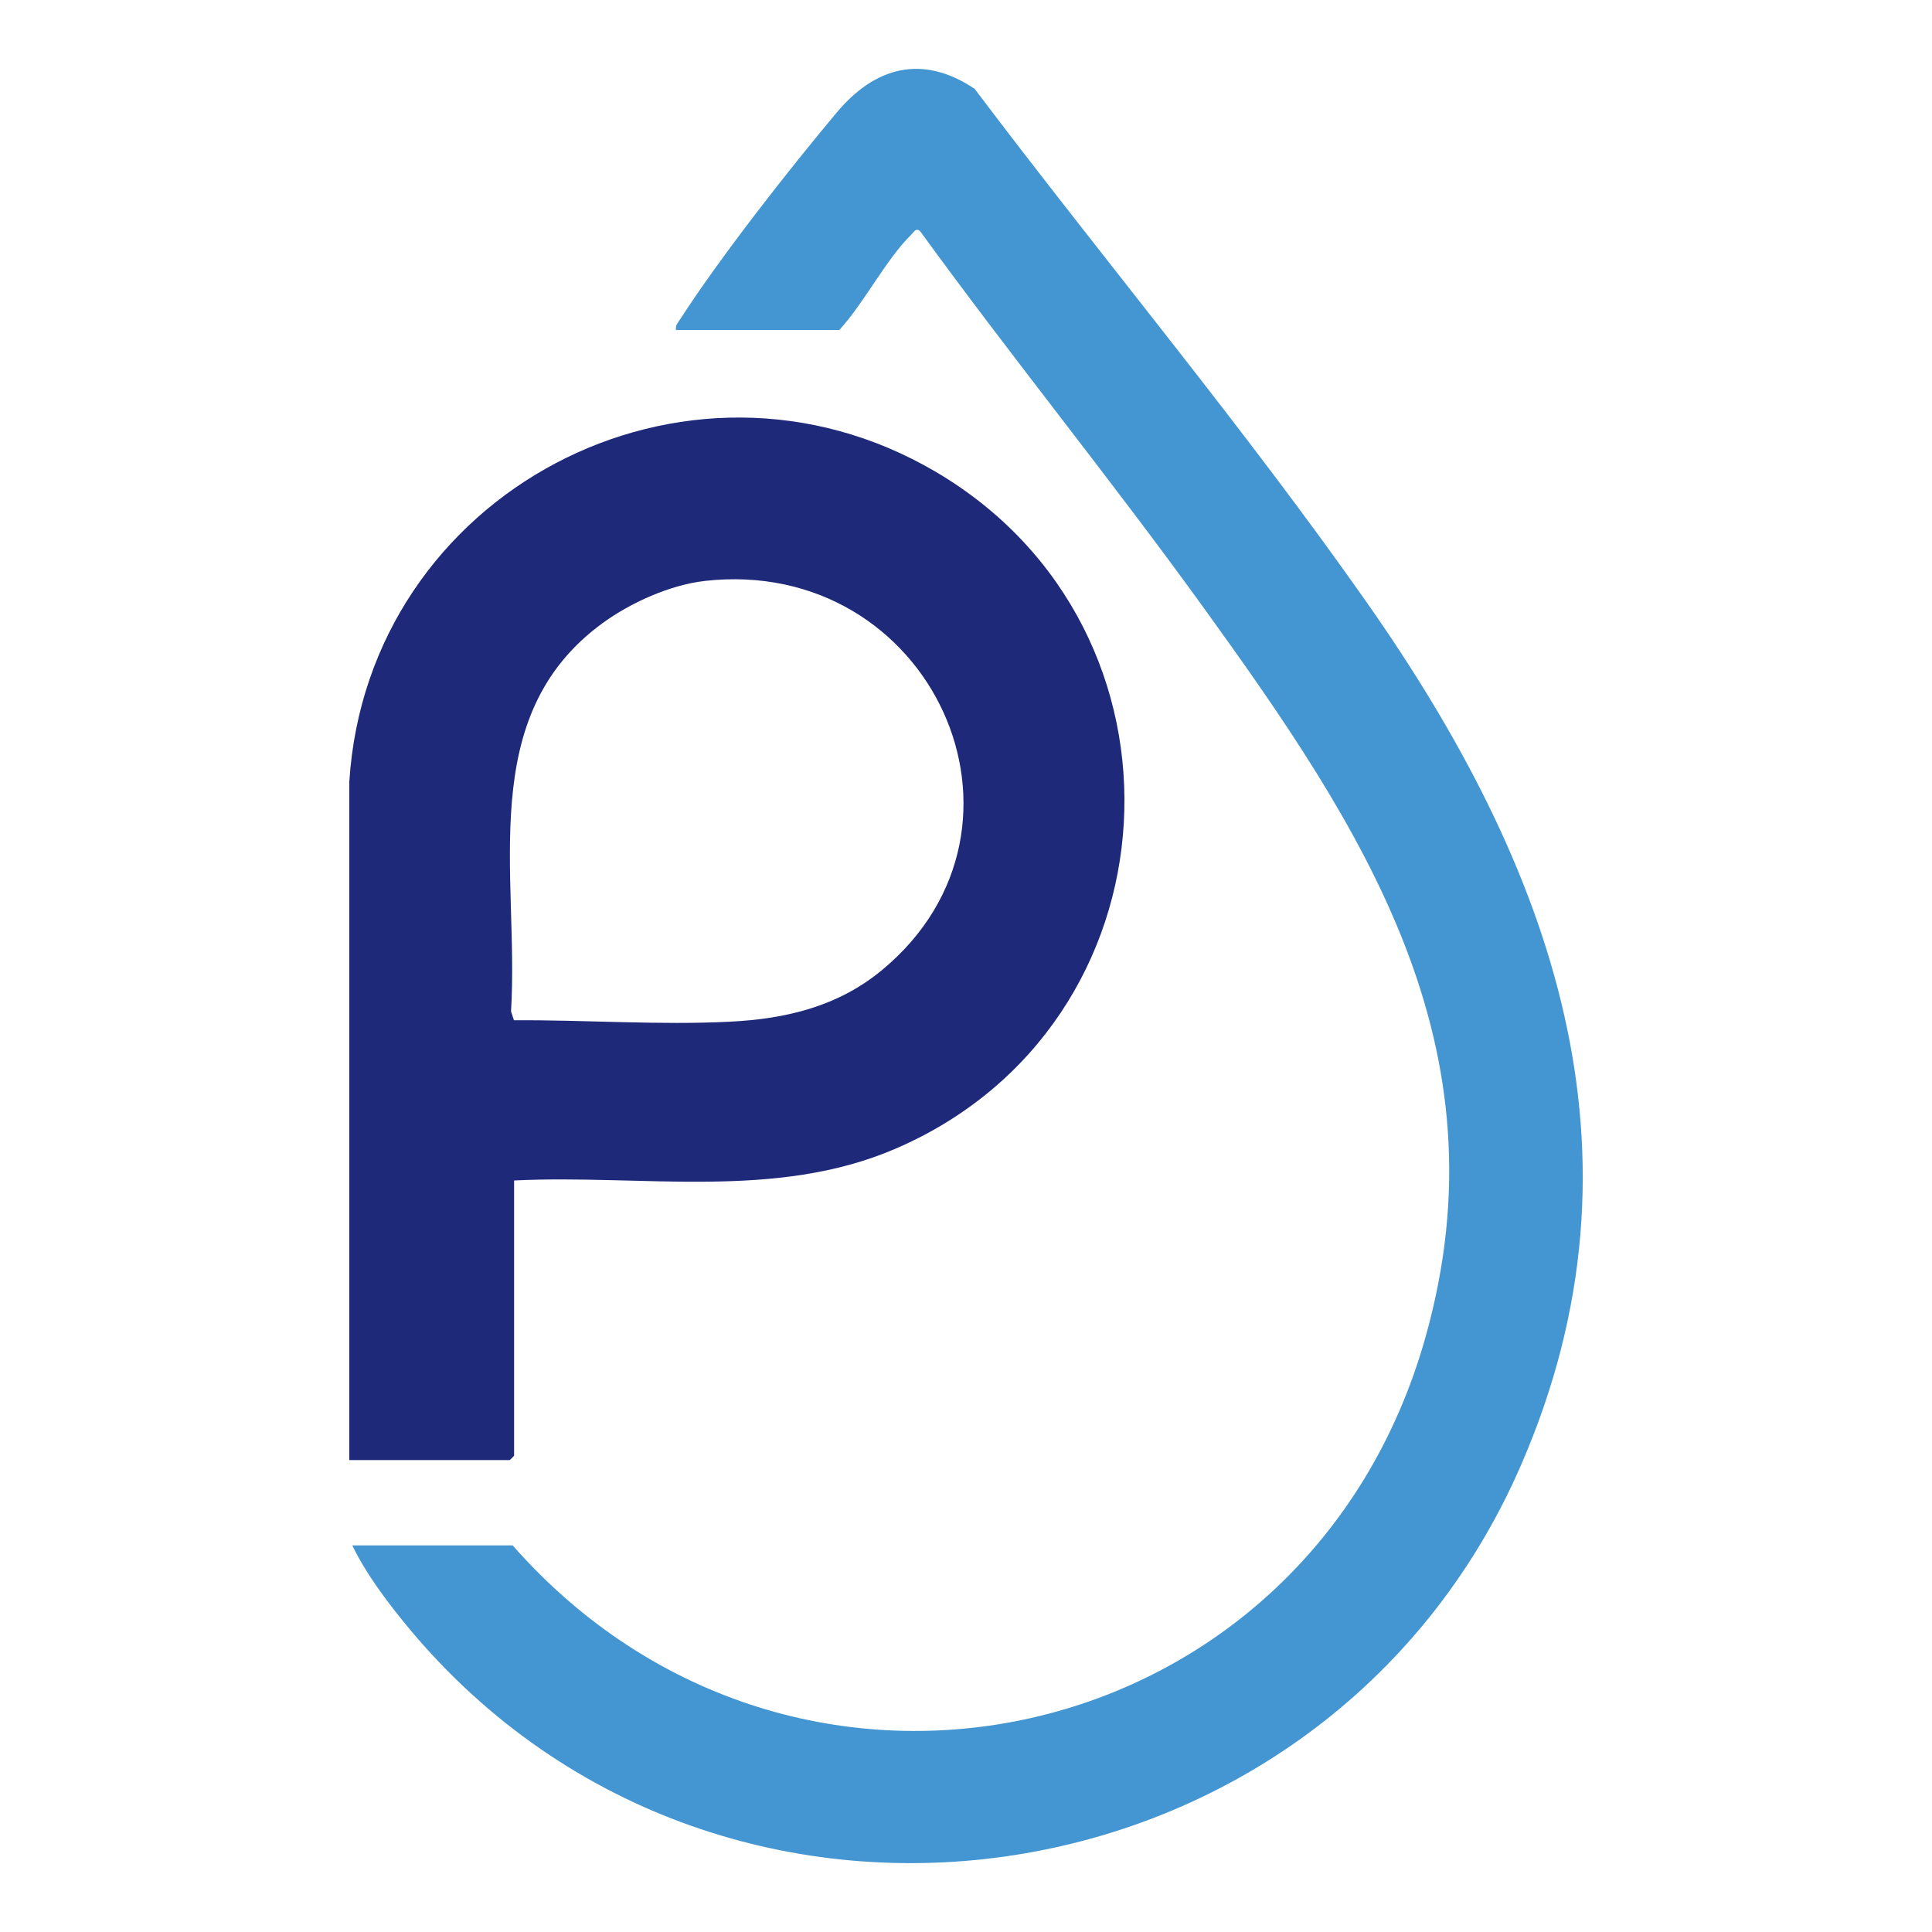
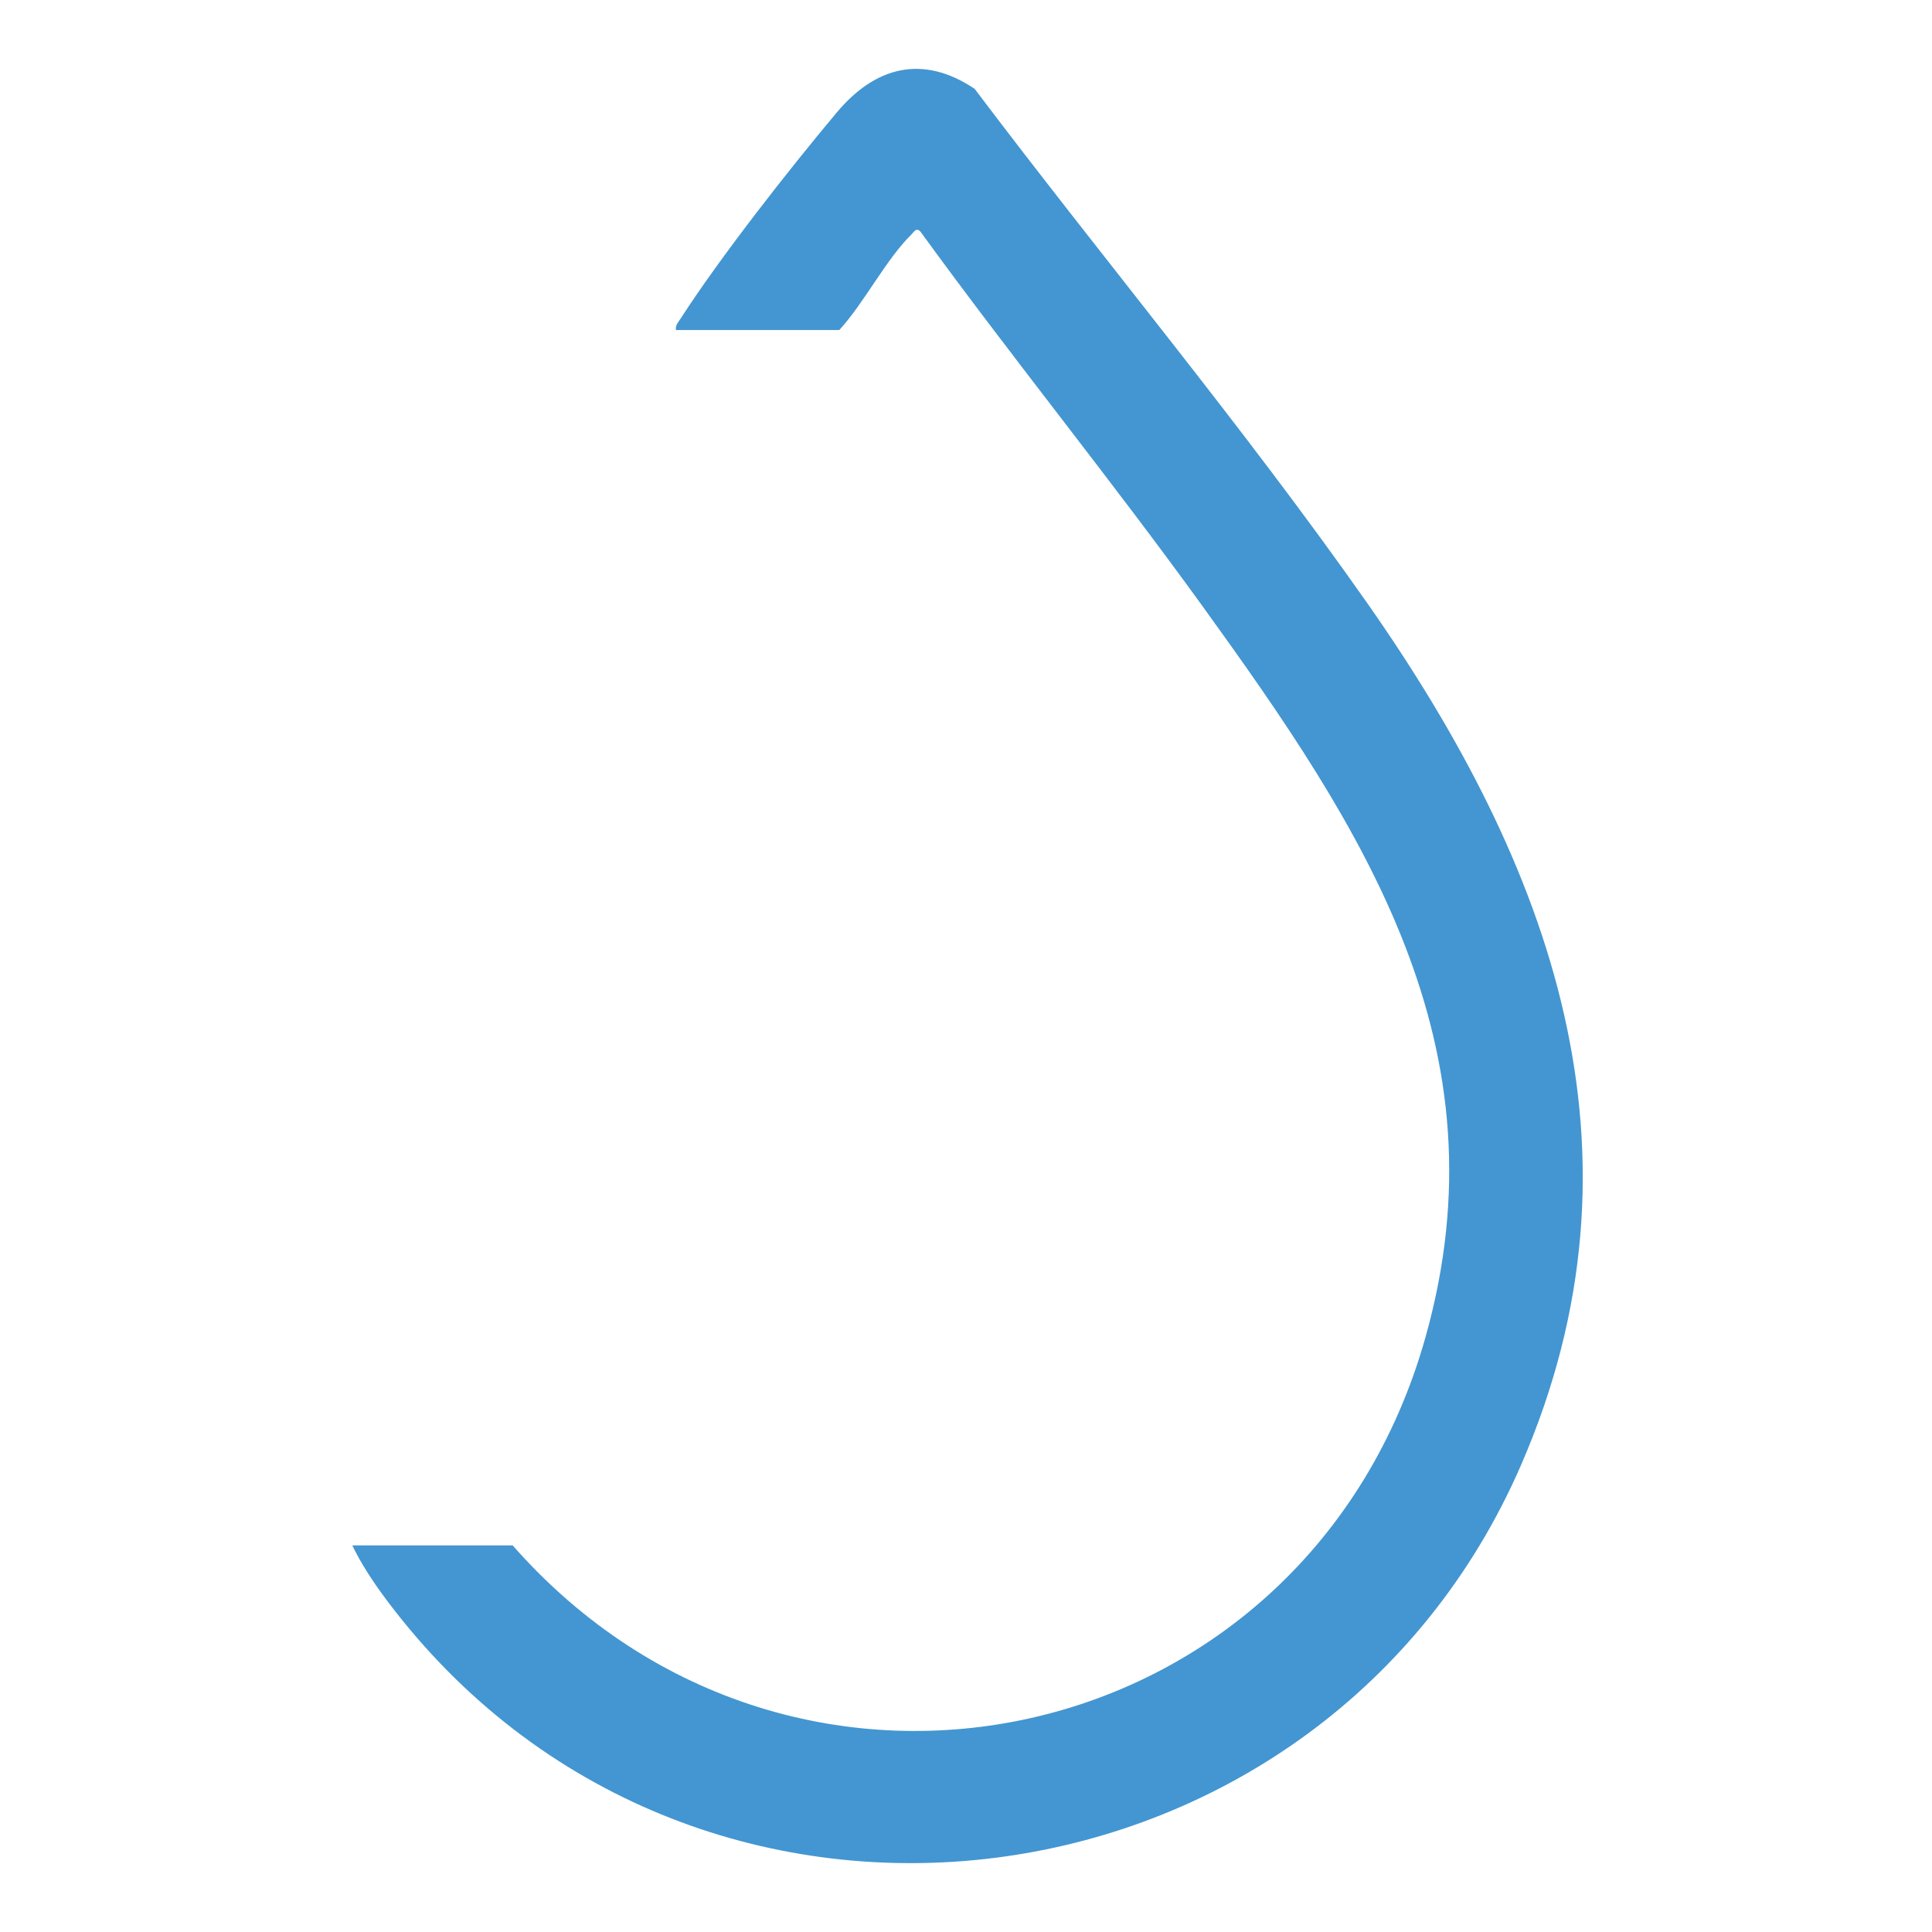
<svg xmlns="http://www.w3.org/2000/svg" id="Layer_1" version="1.1" viewBox="0 0 512 512">
  <defs>
    <style>
      .st0 {
        fill: #1f297a;
      }

      .st1 {
        fill: #4396d1;
      }
    </style>
  </defs>
  <path class="st1" d="M93.35,409.54h42.5c75.02,85.28,210.95,55.07,241.93-55.2,21.66-77.12-16.33-134.53-59.19-193.82-24.24-33.54-50.39-65.72-74.71-99.2-1.11-1.04-1.64.11-2.34.81-6.84,6.73-12.46,18.07-19.12,25.33h-43.28c-.22-1.29.62-2.09,1.24-3.05,10.54-16.34,28.69-39.48,41.35-54.58,10.17-12.13,22.69-15.56,36.55-6.3,34.2,45.34,71.33,89.67,103.99,136.21,48.76,69.51,76.92,145.41,40.83,228.49-52.06,119.87-214.11,143.14-296.46,41.18-4.87-6.03-9.92-12.88-13.28-19.86Z" />
-   <path class="st0" d="M136.24,312.84v72.92c0,.08-1.09,1.17-1.17,1.17h-42.5v-179.75c4.84-76.56,89.11-121.15,155.43-82.13,71.04,41.79,65.36,146.56-10.63,179.35-31.92,13.77-67.25,6.77-101.13,8.44ZM186.76,153.96c-9.17,1.03-19.65,5.76-27.05,11.16-33.93,24.72-22.09,66.7-24.28,102.91l.77,2.35c19.02-.13,38.4,1.34,57.4.37,14.8-.76,28.54-4.06,40.14-13.67,45.98-38.09,13.02-109.87-46.98-103.13Z" />
</svg>